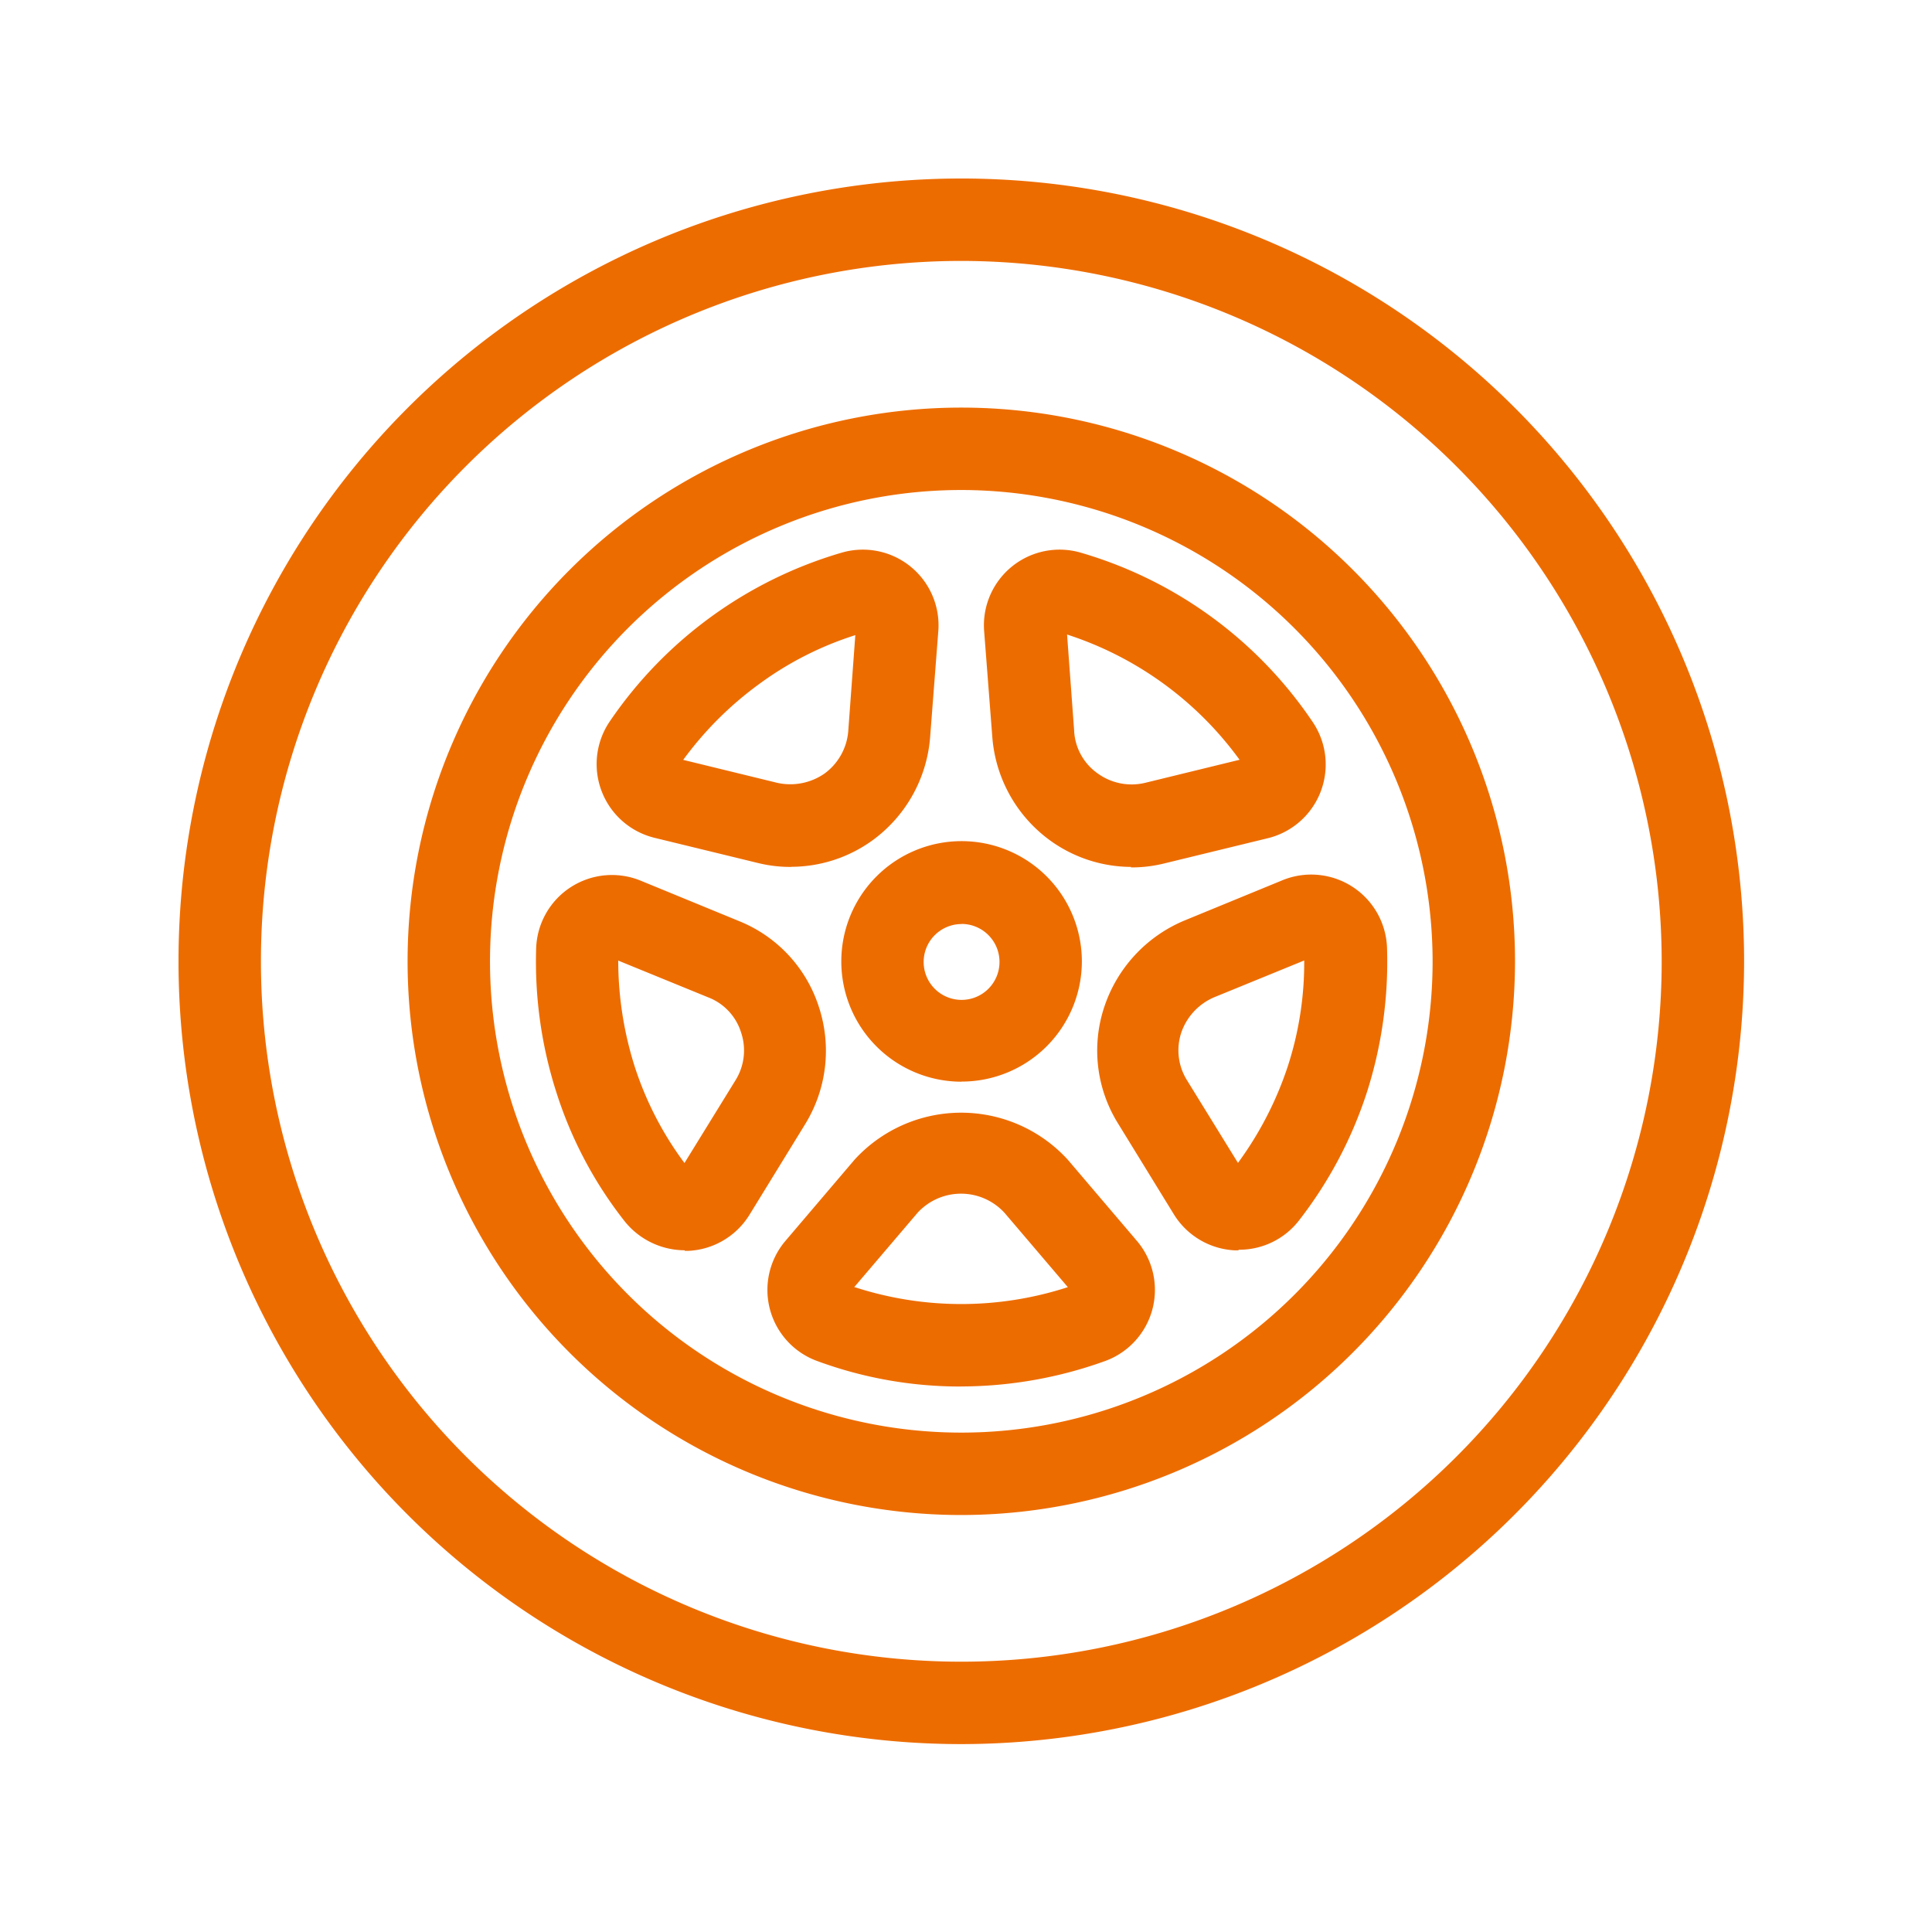
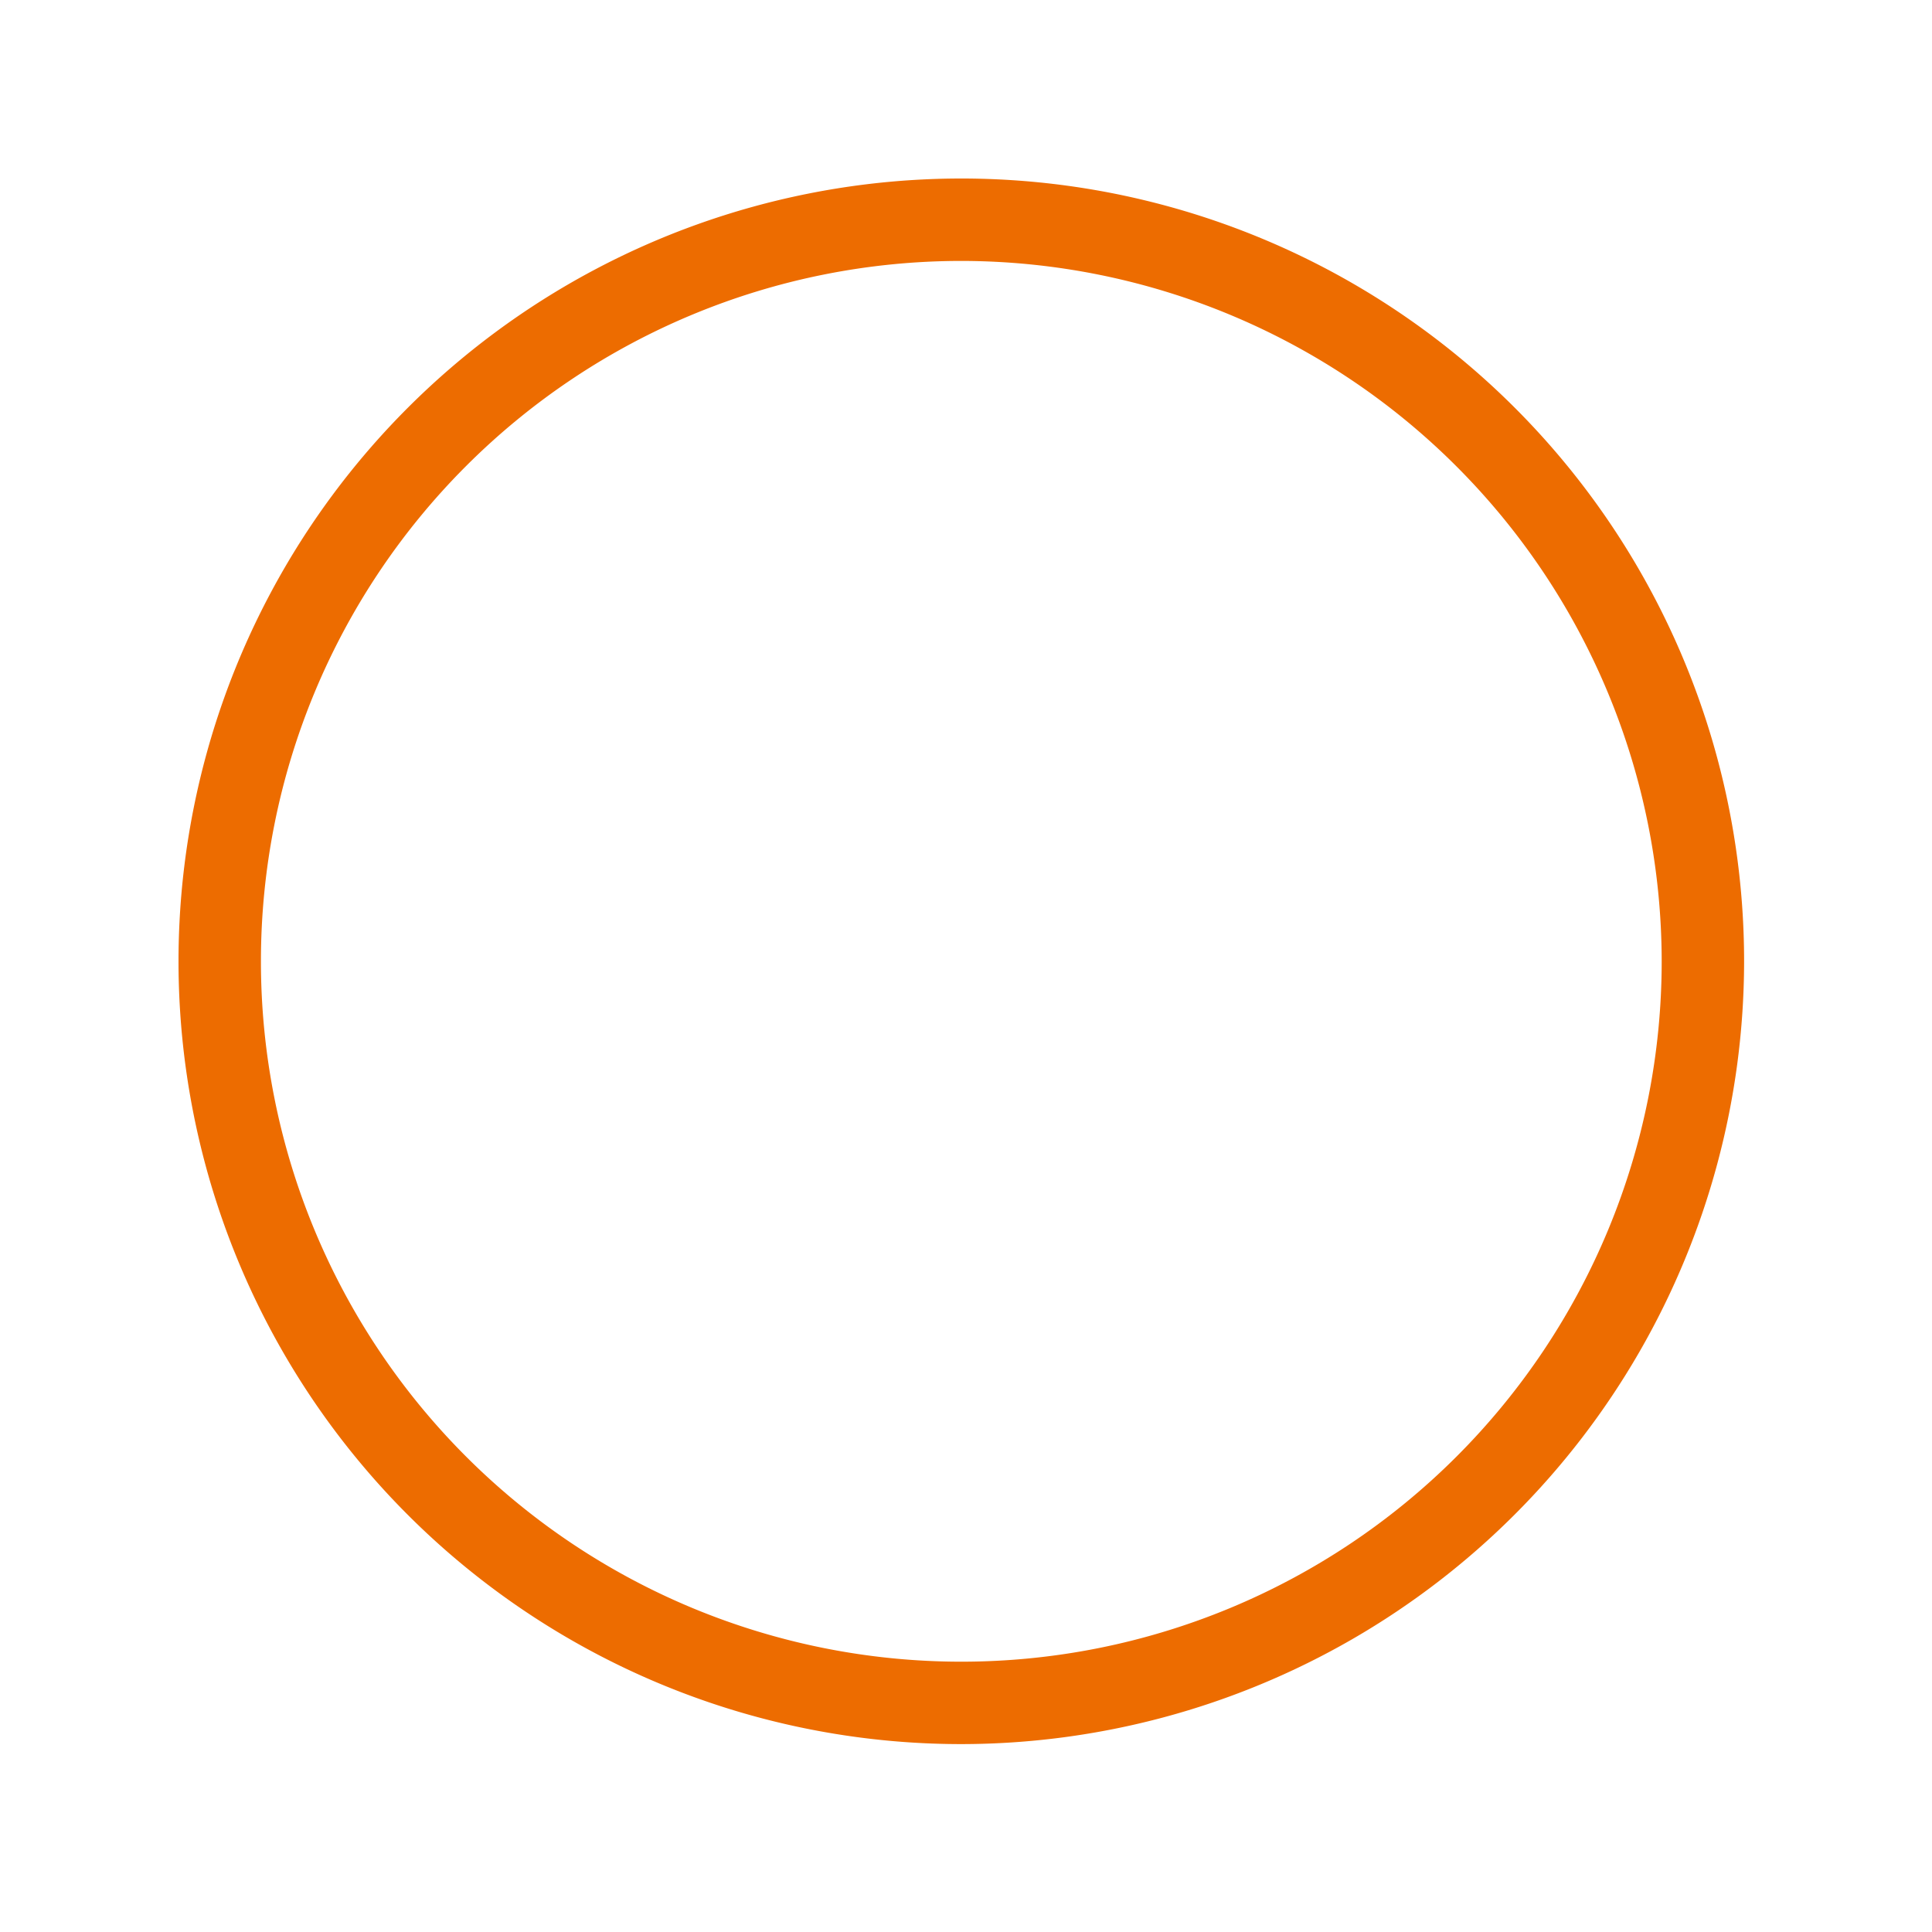
<svg xmlns="http://www.w3.org/2000/svg" width="35" height="35" viewBox="0 0 35 35">
  <g transform="translate(5 -28)">
    <g transform="translate(-5 28)">
      <rect width="35" height="35" fill="none" />
      <g transform="translate(3.234 3.234)">
        <path d="M17.431,31.612A14.181,14.181,0,1,1,31.612,17.431,14.194,14.194,0,0,1,17.431,31.612Zm0-26.869A12.688,12.688,0,1,0,30.119,17.431,12.7,12.7,0,0,0,17.431,4.743Z" transform="translate(-3.25 -3.25)" fill="#ed6c00" />
-         <path d="M17.451,27.482A10.031,10.031,0,1,1,27.482,17.451,10.04,10.04,0,0,1,17.451,27.482Zm0-18.569a8.538,8.538,0,1,0,8.538,8.538A8.549,8.549,0,0,0,17.451,8.913Zm0,16.241a7.479,7.479,0,0,1-2.6-.458,1.371,1.371,0,0,1-.587-2.179l1.254-1.473a2.616,2.616,0,0,1,3.861,0l1.254,1.473a1.371,1.371,0,0,1-.587,2.179h0A7.718,7.718,0,0,1,17.451,25.153Zm-1.931-1.8a6.243,6.243,0,0,0,3.861,0l-1.144-1.343a1.068,1.068,0,0,0-1.582,0l-1.144,1.343Zm6.946-.667H22.4a1.377,1.377,0,0,1-1.095-.647l-1.015-1.652a2.5,2.5,0,0,1-.249-2.11,2.576,2.576,0,0,1,1.443-1.562l1.791-.736A1.374,1.374,0,0,1,25.163,17.2,7.753,7.753,0,0,1,24.8,19.82a7.591,7.591,0,0,1-1.234,2.329h0a1.367,1.367,0,0,1-1.085.527Zm-.09-1.443Zm1.294-3.811-1.632.667a1.077,1.077,0,0,0-.6.637,1.021,1.021,0,0,0,.1.866l.925,1.5a6.28,6.28,0,0,0,.9-1.742,6.066,6.066,0,0,0,.3-1.931ZM12.436,22.686a1.4,1.4,0,0,1-1.085-.527,7.383,7.383,0,0,1-1.234-2.329,7.753,7.753,0,0,1-.368-2.617,1.374,1.374,0,0,1,1.891-1.224l1.791.736a2.5,2.5,0,0,1,1.443,1.562,2.539,2.539,0,0,1-.249,2.11L13.61,22.049a1.377,1.377,0,0,1-1.095.647h-.07Zm-1.2-5.254a6.359,6.359,0,0,0,.3,1.931,6.023,6.023,0,0,0,.9,1.742l.925-1.5h0a1.021,1.021,0,0,0,.1-.866,1,1,0,0,0-.6-.637l-1.632-.667Zm6.22,2.2a2.179,2.179,0,1,1,2.179-2.179A2.179,2.179,0,0,1,17.451,19.63Zm0-2.856a.687.687,0,1,0,.687.687A.688.688,0,0,0,17.451,16.774Zm3.075-1.035a2.519,2.519,0,0,1-1.483-.488,2.556,2.556,0,0,1-1.035-1.861h0l-.149-1.931a1.371,1.371,0,0,1,1.751-1.413,7.641,7.641,0,0,1,4.2,3.065A1.375,1.375,0,0,1,23,15.222l-1.881.458a2.446,2.446,0,0,1-.6.07Zm-1.035-2.448a1.007,1.007,0,0,0,.428.756,1.047,1.047,0,0,0,.856.169l1.712-.418a6.234,6.234,0,0,0-3.125-2.269l.129,1.751Zm-5.125,2.448a2.446,2.446,0,0,1-.6-.07h0l-1.881-.458a1.375,1.375,0,0,1-.806-2.11,7.688,7.688,0,0,1,4.2-3.055,1.371,1.371,0,0,1,1.751,1.413l-.149,1.931a2.556,2.556,0,0,1-1.035,1.861A2.519,2.519,0,0,1,14.366,15.739ZM12.406,13.8l1.712.418h0a1.086,1.086,0,0,0,.856-.169,1.056,1.056,0,0,0,.428-.756l.129-1.751a6,6,0,0,0-1.742.886,6.289,6.289,0,0,0-1.383,1.383Z" transform="translate(-3.27 -3.27)" fill="#ed6c00" />
      </g>
    </g>
  </g>
</svg>